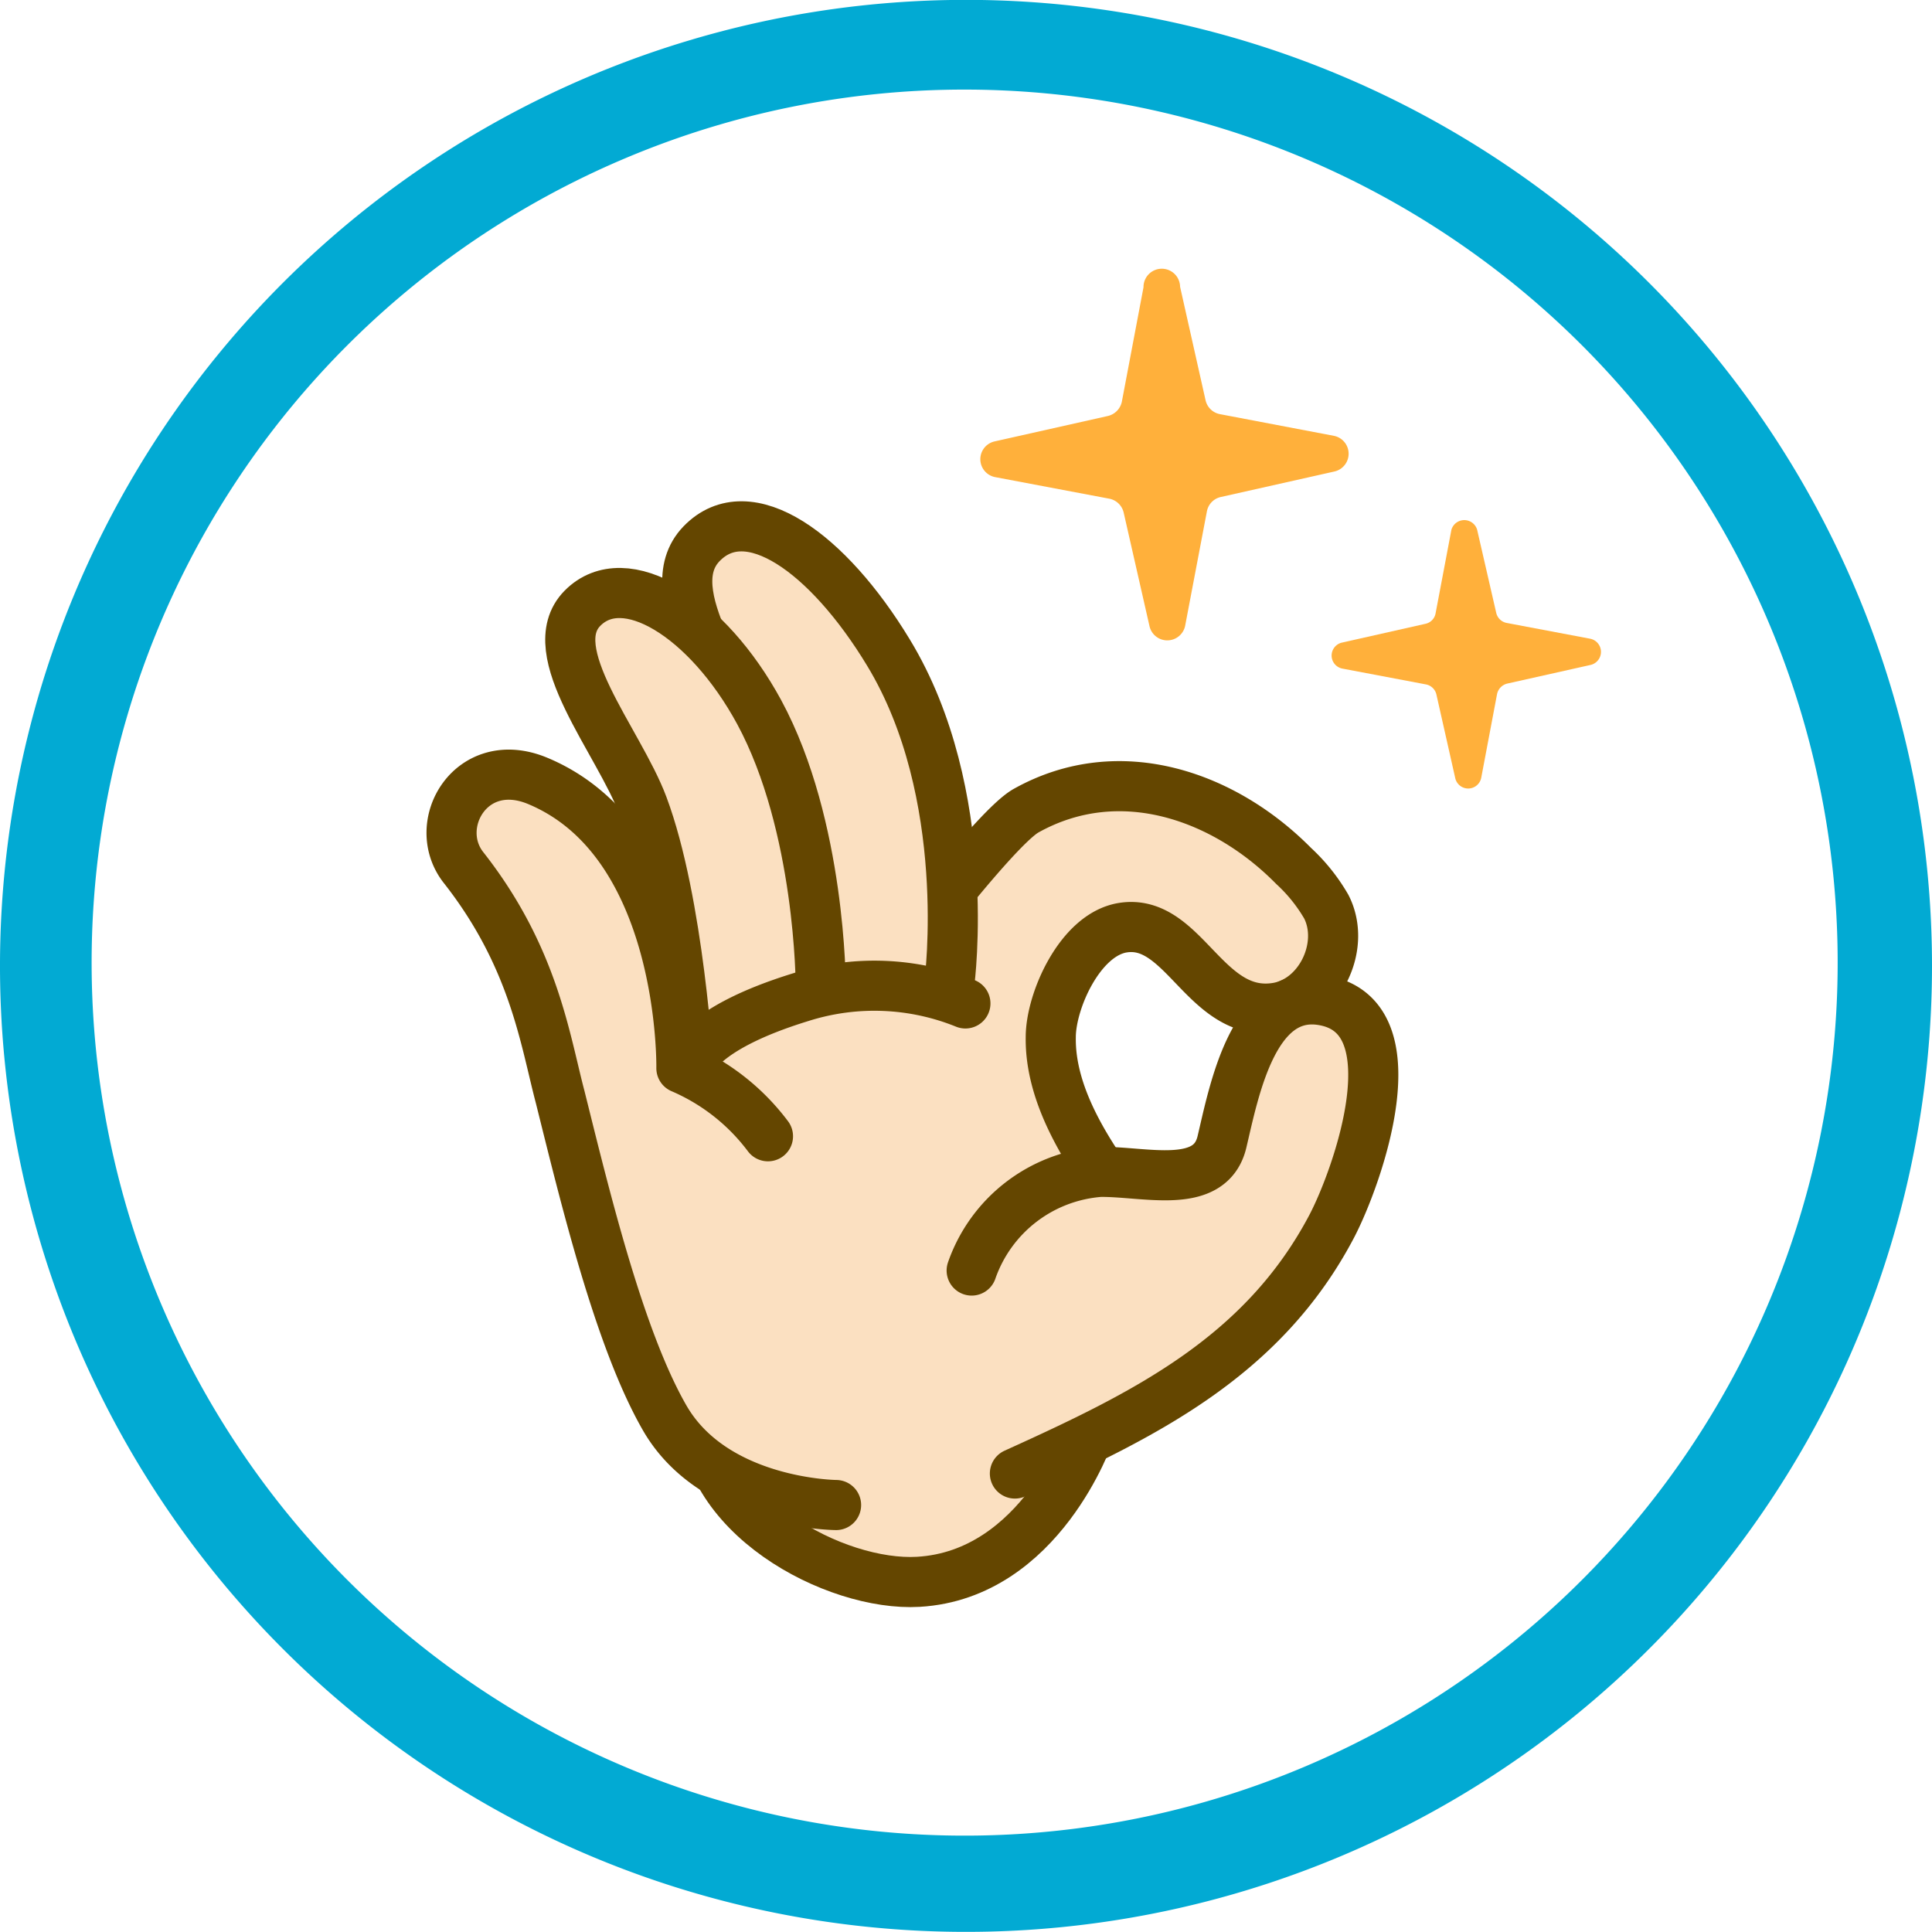
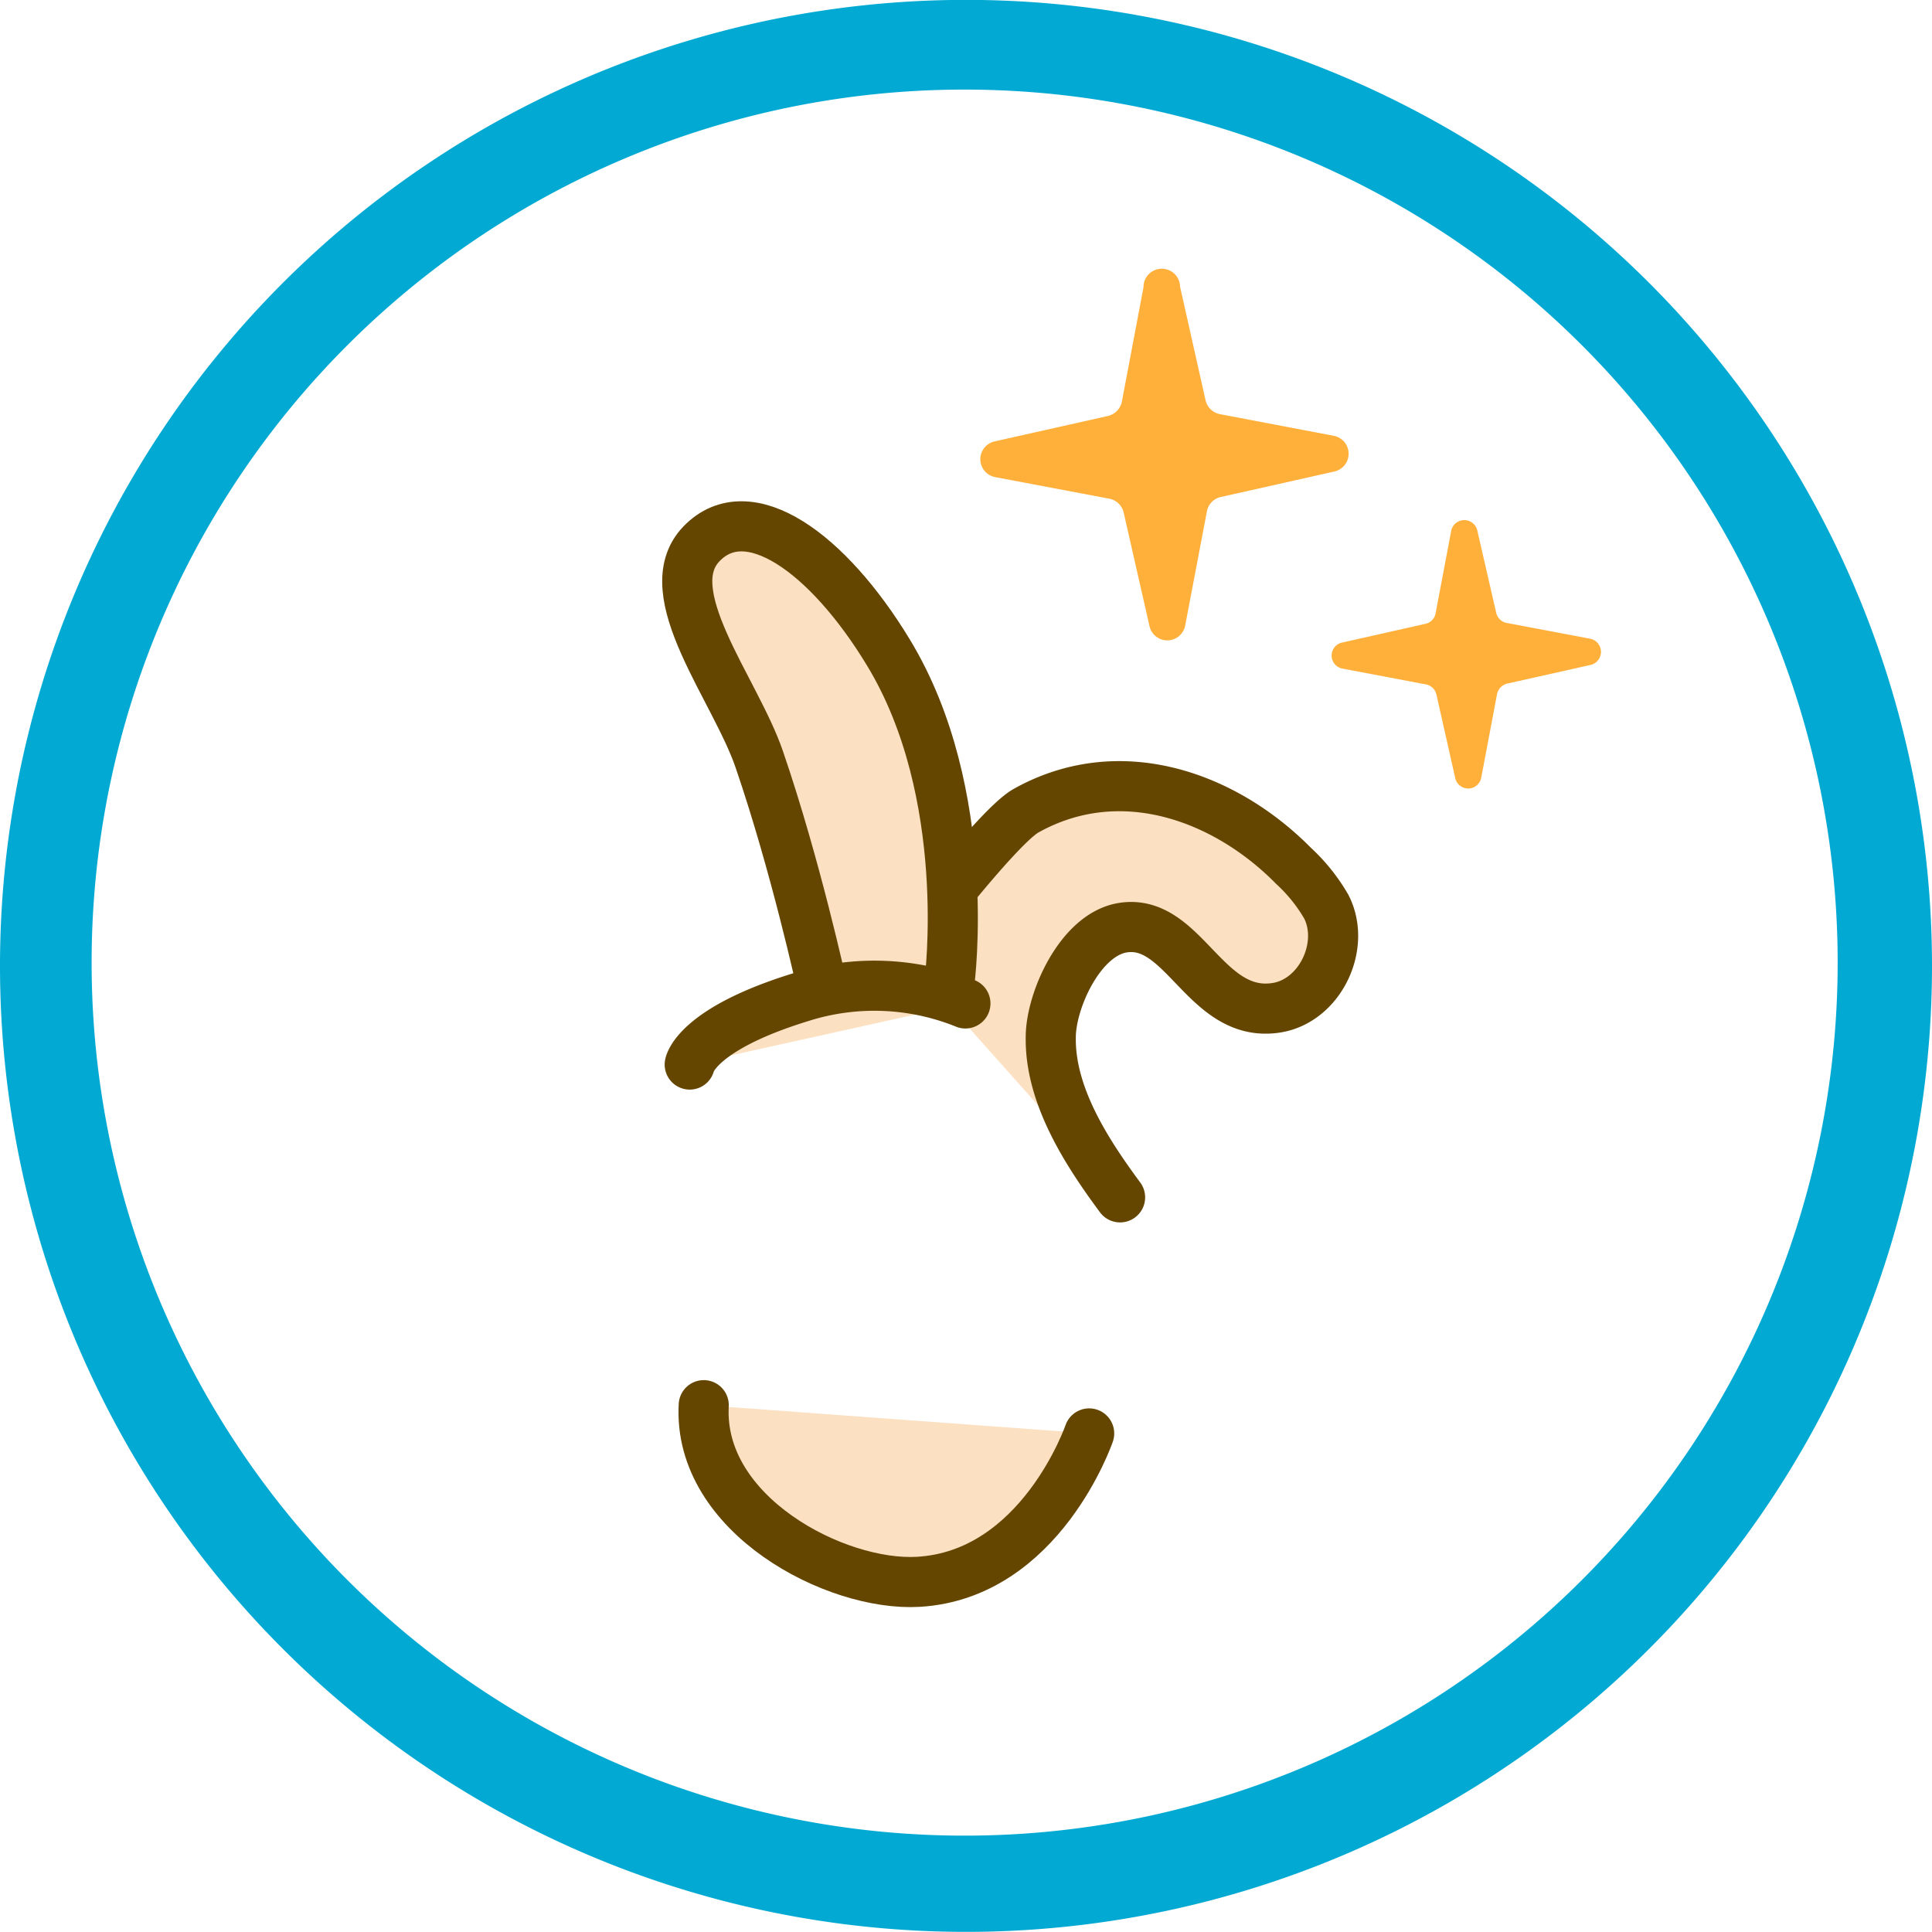
<svg xmlns="http://www.w3.org/2000/svg" id="レイヤー_1" data-name="レイヤー 1" viewBox="0 0 160 160">
  <defs>
    <style>.cls-1{fill:#02aad3;}.cls-2,.cls-3{fill:#fbe0c1;}.cls-2{stroke:#644600;stroke-linecap:round;stroke-linejoin:round;stroke-width:4.15px;}.cls-4{fill:#ffb03b;}</style>
  </defs>
  <title>eazy-icon</title>
  <path class="cls-1" d="M699.8,282.55a72.3,72.3,0,1,1-28.25,5.7,72.12,72.12,0,0,1,28.25-5.7m0-7.43a80,80,0,1,0,80,80,80,80,0,0,0-80-80Z" transform="translate(-619.8 -275.13)" />
  <path class="cls-2" d="M710,393.84s-4,11.7-14.15,12.29c-6.84.4-18.27-5.57-17.77-14.63" transform="translate(-619.8 -275.13)" />
-   <polygon class="cls-3" points="82.92 83.87 65.6 80.73 52.6 88.98 67.72 121.39 88.04 119.75 91.09 97.06 82.92 83.87" />
  <path class="cls-2" d="M712.56,374.29c-2.76-3.73-5.82-8.44-5.74-13.27,0-3,2.42-8.48,5.95-9.06,5.09-.83,6.81,7.48,12.66,6.64,3.67-.52,5.87-5.13,4.21-8.38a14.39,14.39,0,0,0-2.71-3.38c-5.69-5.77-14.38-8.92-22.16-4.57-2.44,1.37-10.29,11.73-10.29,11.73" transform="translate(-619.8 -275.13)" />
-   <path class="cls-2" d="M700.27,380.35a12.22,12.22,0,0,1,10.62-8.17c3.73-.05,9.11,1.57,10.1-2.45,1-4.22,2.56-12.65,8.27-11.77,7.8,1.2,2.93,14.71.83,18.72-5.72,10.87-15.56,15.64-26.24,20.48" transform="translate(-619.8 -275.13)" />
  <path class="cls-2" d="M698.43,356.5s2.06-15.63-5.06-27.34c-5-8.25-11.6-13-15.47-9s2.81,12.05,4.79,17.89c3,8.75,5.18,18.75,5.18,18.75" transform="translate(-619.8 -275.13)" />
-   <path class="cls-2" d="M687.77,356.75s0-13.22-5.1-22.65c-4.3-7.92-11.14-12.13-14.63-8.6s3,11,5,16.34c3,8,3.8,22,3.8,22" transform="translate(-619.8 -275.13)" />
-   <path class="cls-2" d="M683.4,369.23a17.67,17.67,0,0,0-7.17-5.64s.35-18.69-11.9-23.79c-5.52-2.3-8.93,3.64-6.14,7.18,5.82,7.4,6.74,14.23,8,19,2,8,4.86,20,8.67,26.6,4.12,7.12,14.18,7.19,14.18,7.19" transform="translate(-619.8 -275.13)" />
  <path class="cls-2" d="M699.75,358.23a20.09,20.09,0,0,0-13.6-.53c-8.73,2.68-9.23,5.59-9.23,5.59" transform="translate(-619.8 -275.13)" />
  <g id="効果">
    <path id="キラキラ" class="cls-4" d="M714.5,298.92l-1.79,9.46a1.54,1.54,0,0,1-1.16,1.2l-9.4,2.11a1.51,1.51,0,0,0,.05,2.95l9.47,1.79a1.52,1.52,0,0,1,1.19,1.16L715,327a1.51,1.51,0,0,0,2.95-.05l1.8-9.47a1.5,1.5,0,0,1,1.15-1.19l9.4-2.11a1.51,1.51,0,0,0,0-2.95l-9.46-1.8a1.51,1.51,0,0,1-1.2-1.15l-2.11-9.4A1.51,1.51,0,0,0,714.5,298.92Z" transform="translate(-619.8 -275.13)" />
    <path id="キラキラ-2" data-name="キラキラ" class="cls-4" d="M740,319l-1.31,6.92a1.08,1.08,0,0,1-.84.87l-6.88,1.55a1.1,1.1,0,0,0,0,2.16l6.92,1.31a1.1,1.1,0,0,1,.87.85l1.55,6.88a1.1,1.1,0,0,0,2.16,0l1.31-6.93a1.13,1.13,0,0,1,.85-.87l6.88-1.54a1.11,1.11,0,0,0,0-2.17l-6.93-1.31a1.1,1.1,0,0,1-.87-.84L742.13,319A1.11,1.11,0,0,0,740,319Z" transform="translate(-619.8 -275.13)" />
  </g>
</svg>